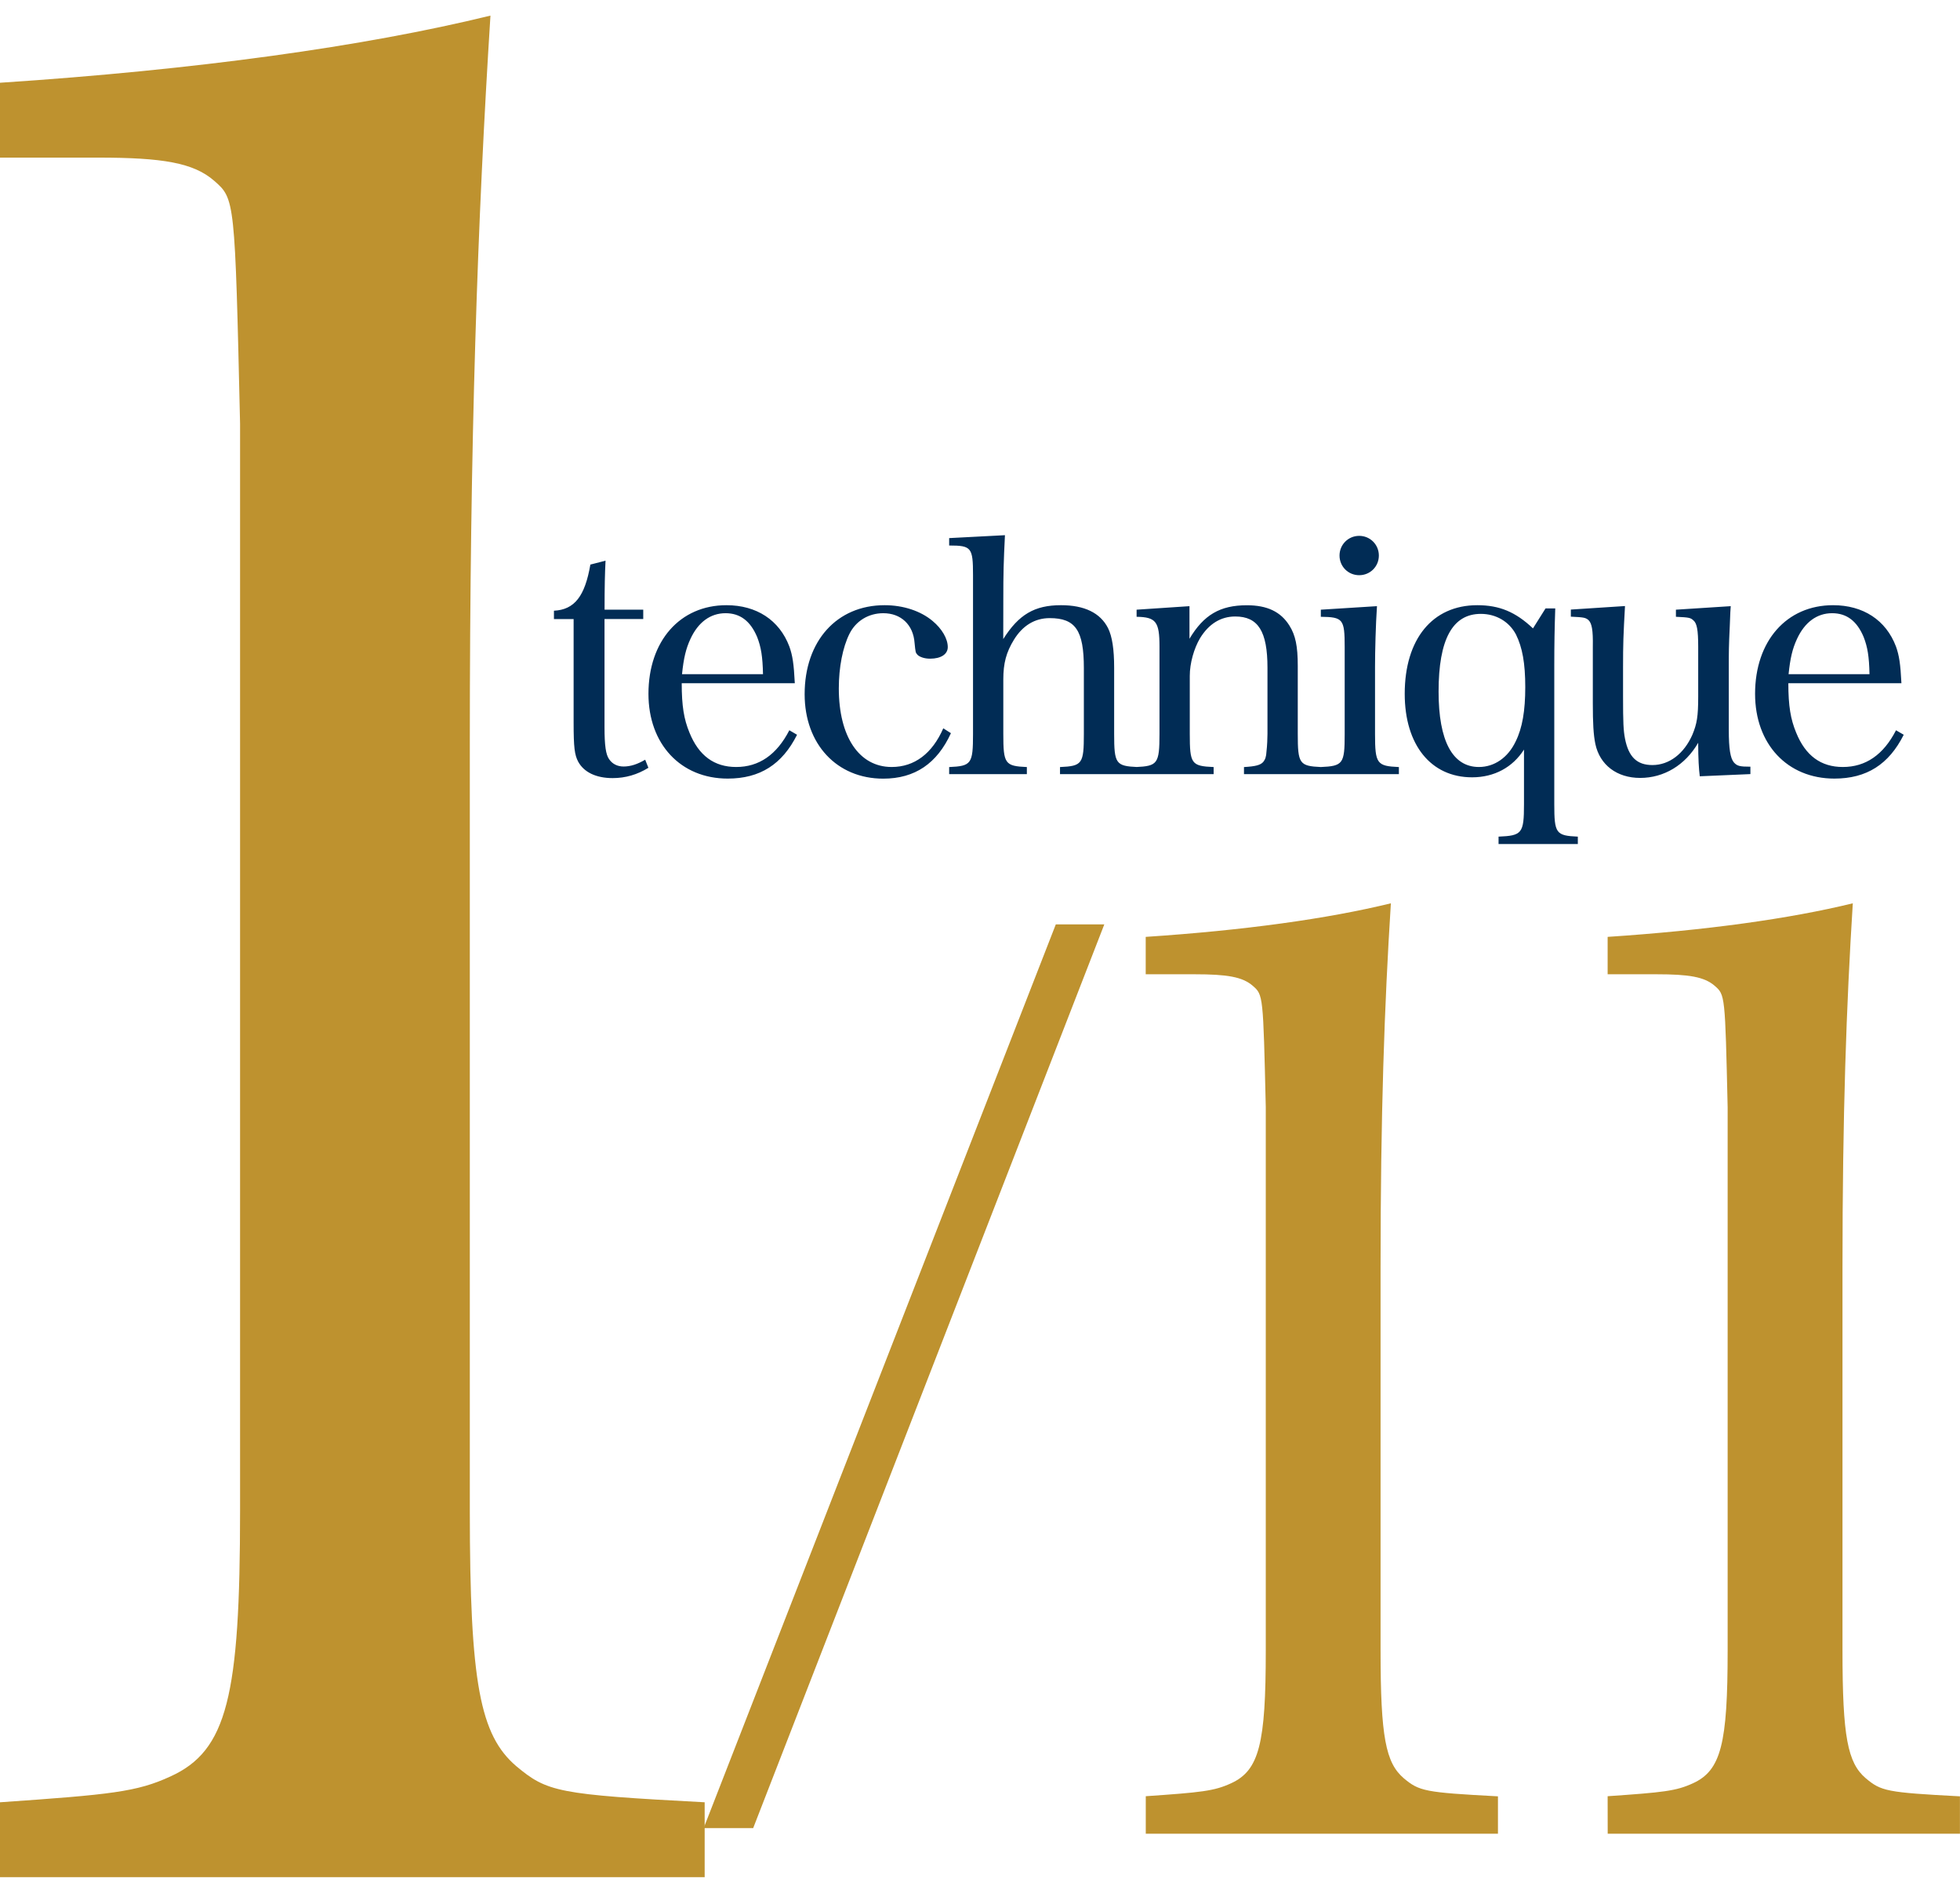
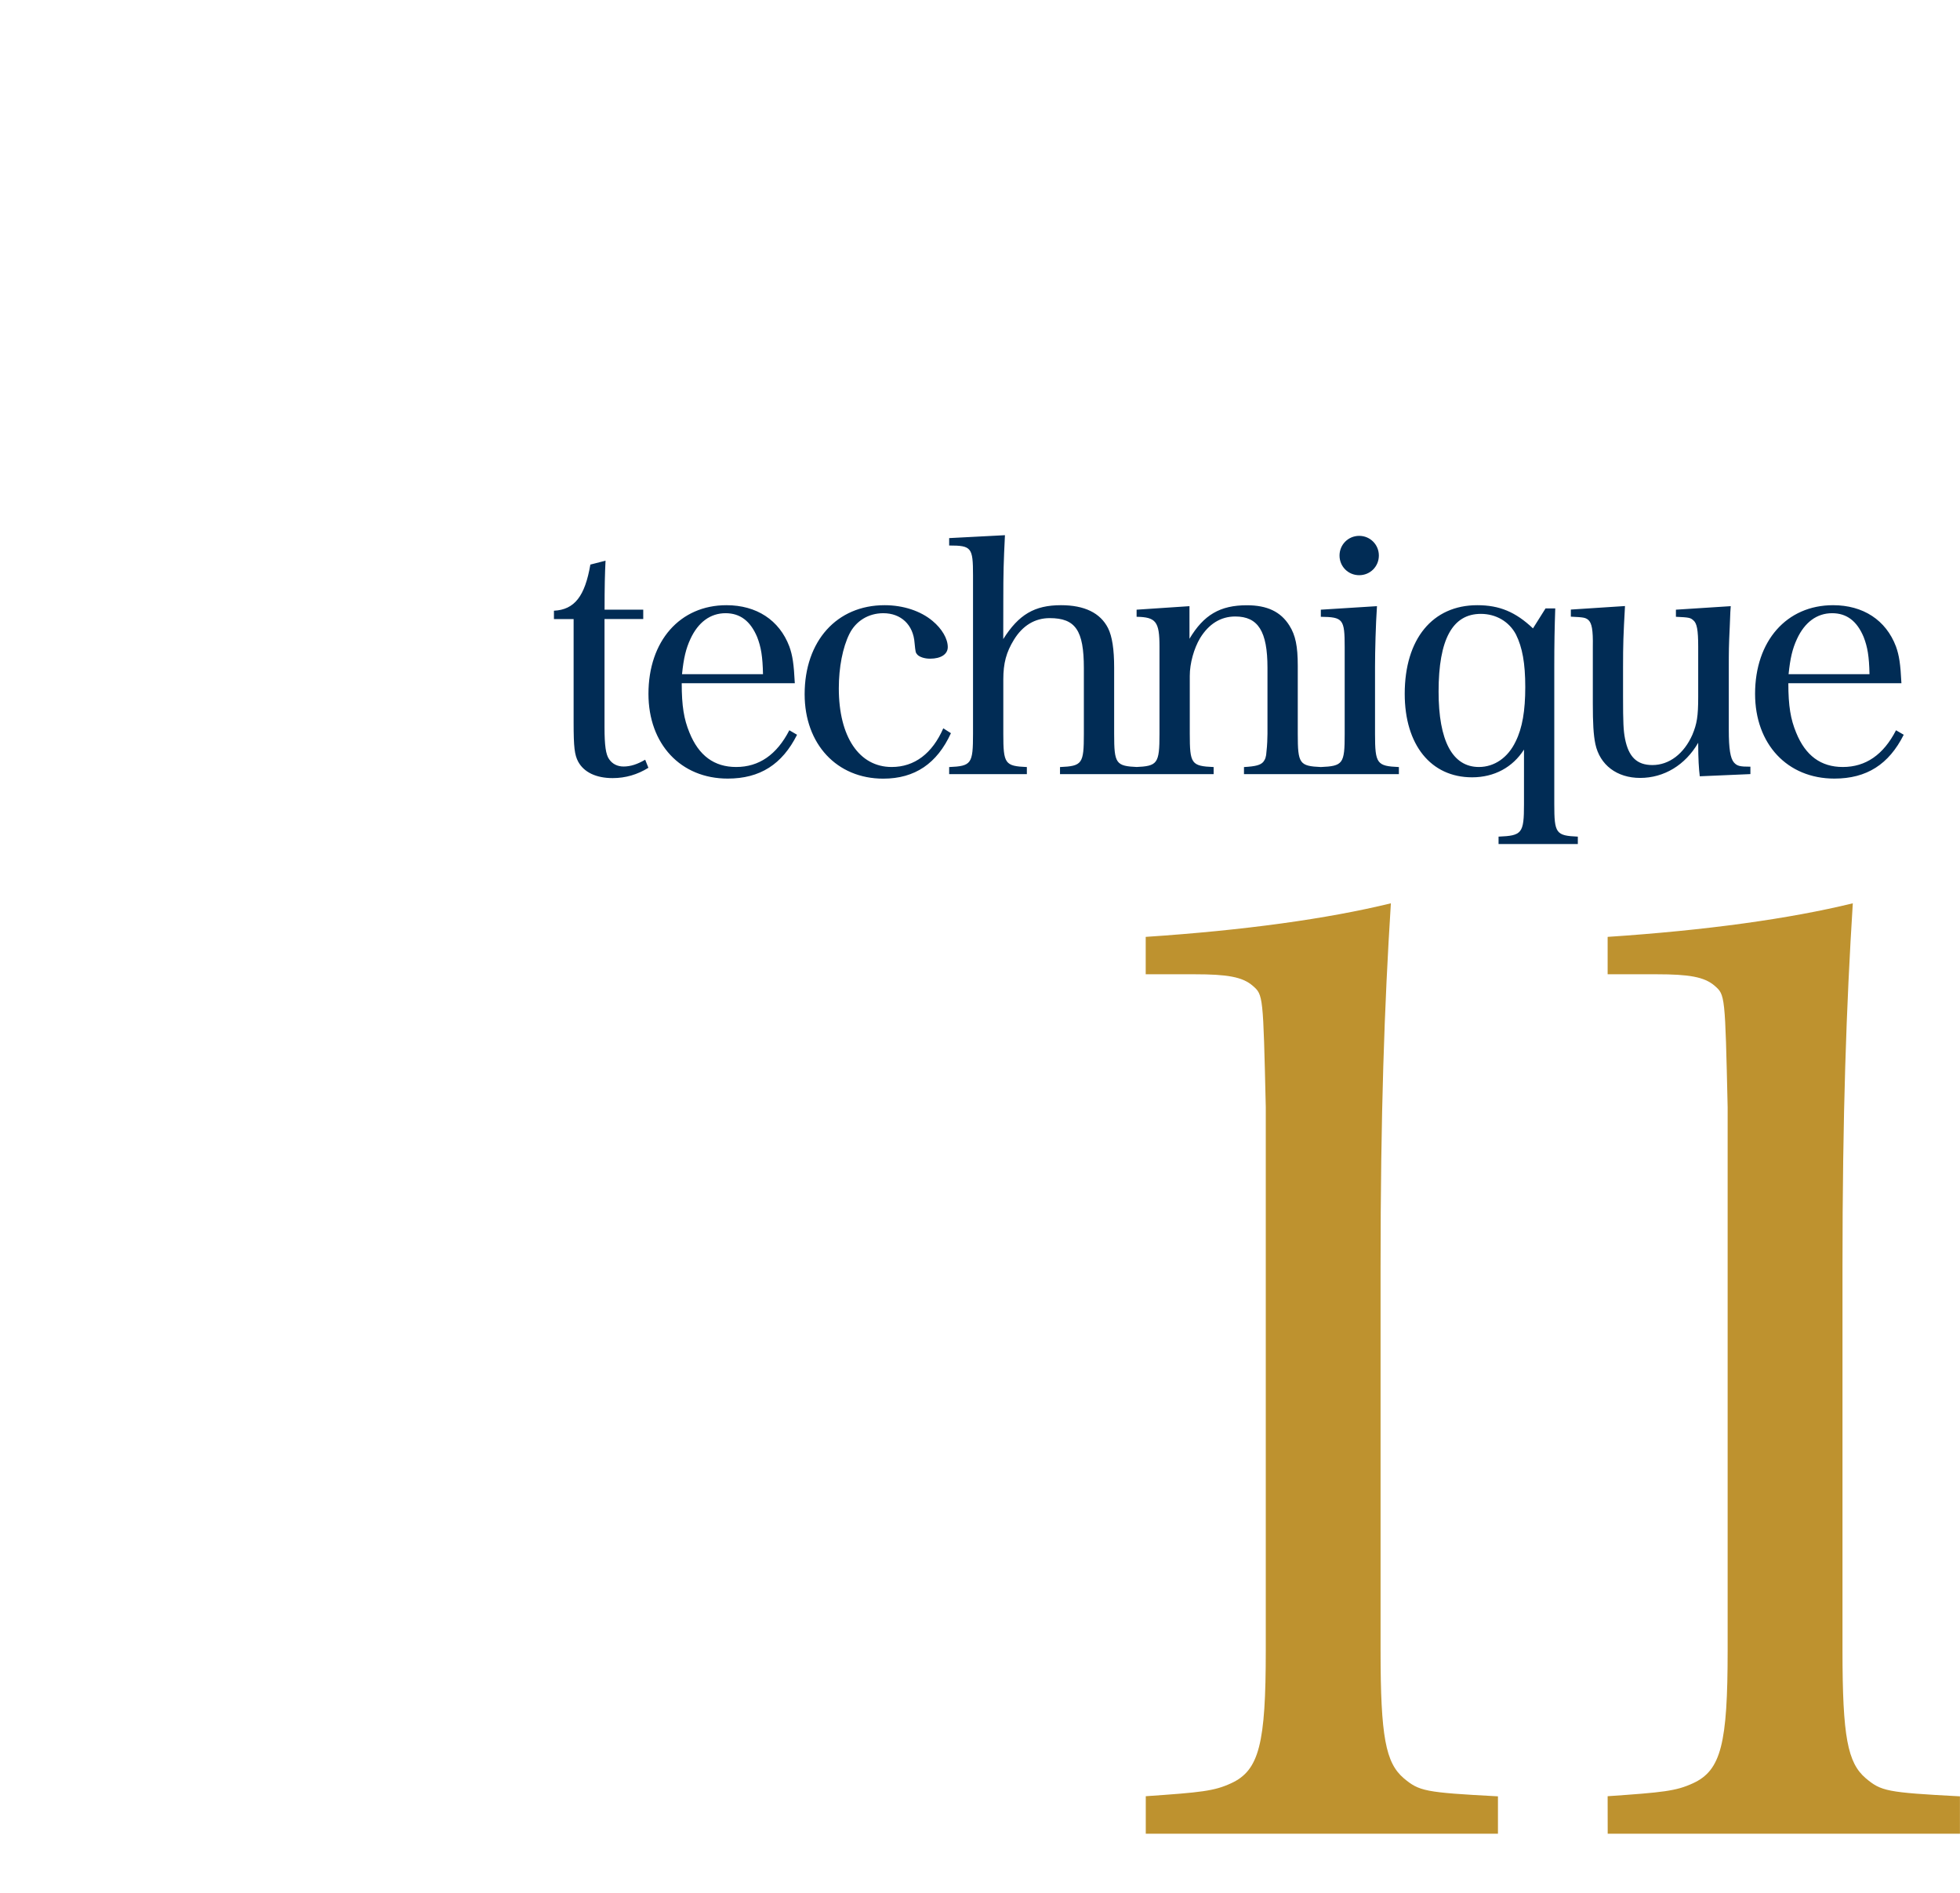
<svg xmlns="http://www.w3.org/2000/svg" version="1.1" id="レイヤー_1" x="0px" y="0px" viewBox="0 0 32.29 31.175" enable-background="new 0 0 32.29 31.175" xml:space="preserve">
-   <path fill="#BE922F" d="M0,30.918h11.609v-1.233c-2.424-0.128-2.594-0.17-3.104-0.595C7.91,28.58,7.74,27.729,7.74,24.88V12.25  c0-5.019,0.127-8.633,0.34-11.993C5.996,0.767,3.232,1.15,0,1.363v1.233h1.616c1.063,0,1.574,0.085,1.914,0.383  s0.34,0.298,0.425,3.998V24.88c0,3.062-0.212,3.955-1.148,4.38C2.254,29.515,1.829,29.558,0,29.685V30.918z" />
-   <polygon fill="#BE922F" points="11.592,30.111 12.408,30.111 18.193,15.225 17.394,15.225 " />
  <path fill="#BE922F" d="M26.486,30.203h5.803v-0.616c-1.212-0.064-1.297-0.085-1.552-0.298c-0.298-0.255-0.383-0.68-0.383-2.104  v-6.313c0-2.508,0.064-4.315,0.17-5.994c-1.042,0.255-2.423,0.446-4.039,0.553v0.616h0.808c0.531,0,0.786,0.042,0.957,0.191  c0.17,0.149,0.17,0.149,0.212,1.998v8.948c0,1.531-0.106,1.977-0.574,2.189c-0.276,0.127-0.489,0.149-1.403,0.212L26.486,30.203  L26.486,30.203z M18.875,30.203h5.803v-0.616c-1.211-0.064-1.296-0.085-1.552-0.298c-0.297-0.255-0.382-0.68-0.382-2.104v-6.313  c0-2.508,0.063-4.315,0.17-5.994c-1.042,0.255-2.423,0.446-4.039,0.553v0.616h0.808c0.532,0,0.787,0.042,0.957,0.191  c0.17,0.149,0.17,0.149,0.213,1.998v8.948c0,1.531-0.106,1.977-0.574,2.189c-0.276,0.127-0.489,0.149-1.403,0.212v0.618H18.875z" />
  <path fill="#012C55" d="M29.466,11.104c0.027-0.265,0.064-0.419,0.138-0.579c0.127-0.276,0.329-0.425,0.579-0.425  c0.239,0,0.409,0.127,0.52,0.393c0.064,0.165,0.09,0.319,0.096,0.611C30.799,11.104,29.466,11.104,29.466,11.104z M31.325,11.253  c-0.016-0.319-0.037-0.457-0.09-0.605c-0.165-0.436-0.542-0.68-1.036-0.68c-0.765,0-1.285,0.589-1.285,1.46  c0,0.828,0.531,1.396,1.307,1.396c0.531,0,0.897-0.234,1.142-0.722l-0.127-0.074c-0.207,0.404-0.5,0.605-0.876,0.605  c-0.361,0-0.616-0.186-0.77-0.568c-0.09-0.218-0.128-0.435-0.128-0.812C29.462,11.253,31.325,11.253,31.325,11.253z M28.837,12.75  v-0.122c-0.175,0-0.218-0.011-0.271-0.069c-0.059-0.069-0.085-0.223-0.085-0.536v-1.03c0-0.26,0-0.345,0.016-0.675  c0.01-0.26,0.01-0.26,0.016-0.334l-0.903,0.058v0.117c0.223,0.01,0.239,0.016,0.287,0.058c0.058,0.048,0.08,0.154,0.08,0.436v0.823  c0,0.324-0.021,0.446-0.096,0.626c-0.138,0.313-0.382,0.499-0.658,0.499c-0.255,0-0.393-0.133-0.452-0.436  c-0.026-0.133-0.032-0.271-0.032-0.685v-0.489c0-0.388,0.005-0.521,0.032-1.009l-0.892,0.058v0.117  c0.218,0.01,0.239,0.016,0.287,0.053c0.059,0.053,0.08,0.165,0.075,0.441v0.935c0,0.324,0.01,0.515,0.042,0.669  c0.074,0.345,0.355,0.558,0.738,0.558c0.393,0,0.744-0.212,0.956-0.579c0,0.266,0.011,0.43,0.026,0.552L28.837,12.75z   M25.128,11.317c0,0.388-0.048,0.675-0.159,0.897c-0.127,0.266-0.351,0.419-0.605,0.419c-0.435,0-0.664-0.43-0.664-1.242  c0-0.86,0.229-1.28,0.696-1.28c0.25,0,0.467,0.127,0.579,0.34C25.08,10.663,25.128,10.924,25.128,11.317z M25.107,13.244  c0,0.483-0.032,0.52-0.419,0.536v0.122h1.306V13.78c-0.361-0.016-0.388-0.053-0.388-0.536v-2.278c0-0.356,0.005-0.632,0.016-0.945  h-0.16l-0.207,0.329c-0.287-0.271-0.552-0.382-0.918-0.382c-0.738,0-1.195,0.558-1.195,1.46c0,0.839,0.43,1.375,1.11,1.375  c0.366,0,0.669-0.165,0.855-0.457V13.244z M22.068,9.15c0,0.181,0.143,0.324,0.324,0.324s0.324-0.143,0.324-0.324  c0-0.18-0.144-0.324-0.324-0.324S22.068,8.97,22.068,9.15z M21.76,10.042v0.117c0.366,0.005,0.393,0.037,0.393,0.499v1.434  c0,0.489-0.027,0.526-0.398,0.542v0.117h1.291v-0.117c-0.361-0.016-0.393-0.053-0.393-0.542v-1.11c0-0.255,0.011-0.69,0.032-0.998  L21.76,10.042z M19.596,9.984l-0.871,0.058v0.117c0.318,0.005,0.377,0.08,0.377,0.489v1.439c0,0.494-0.032,0.531-0.393,0.547v0.117  h1.285v-0.117c-0.367-0.016-0.393-0.053-0.393-0.547v-0.956c0-0.207,0.069-0.451,0.17-0.621c0.144-0.234,0.34-0.356,0.579-0.356  c0.377,0,0.531,0.244,0.531,0.844v1.089c0,0.064-0.005,0.197-0.016,0.287c-0.005,0.095-0.021,0.133-0.053,0.175  c-0.047,0.053-0.127,0.074-0.318,0.085v0.117h1.274v-0.117c-0.361-0.016-0.388-0.053-0.388-0.547v-1.12  c0-0.324-0.037-0.504-0.138-0.664c-0.143-0.228-0.366-0.334-0.701-0.334c-0.441,0-0.711,0.159-0.945,0.552V9.984z M16.529,9.888  c0-0.457,0.005-0.632,0.027-1.073l-0.919,0.048v0.122c0.367,0,0.393,0.032,0.393,0.489v2.613c0,0.494-0.026,0.531-0.393,0.547v0.117  h1.28v-0.117c-0.361-0.016-0.388-0.053-0.388-0.547V11.19c0-0.265,0.048-0.446,0.175-0.653c0.144-0.234,0.345-0.356,0.589-0.356  c0.425,0,0.563,0.202,0.563,0.823v1.083c0,0.494-0.026,0.531-0.393,0.547v0.117h1.28v-0.117c-0.361-0.016-0.388-0.053-0.388-0.547  v-1.089c0-0.302-0.032-0.515-0.101-0.653c-0.127-0.25-0.388-0.377-0.775-0.377c-0.436,0-0.696,0.154-0.951,0.558L16.529,9.888  L16.529,9.888z M15.54,11.996c-0.181,0.414-0.473,0.637-0.85,0.637c-0.537,0-0.871-0.499-0.871-1.296  c0-0.345,0.064-0.674,0.175-0.897c0.106-0.212,0.313-0.34,0.558-0.34c0.292,0,0.494,0.191,0.515,0.489  c0.016,0.159,0.016,0.159,0.048,0.196c0.037,0.037,0.117,0.064,0.207,0.064c0.181,0,0.292-0.074,0.292-0.191  c0-0.138-0.096-0.302-0.25-0.43c-0.196-0.165-0.483-0.26-0.791-0.26c-0.786,0-1.317,0.589-1.317,1.466  c0,0.823,0.531,1.391,1.295,1.391c0.521,0,0.887-0.25,1.115-0.749L15.54,11.996z M11.236,11.104  c0.027-0.265,0.064-0.419,0.138-0.579c0.127-0.276,0.329-0.425,0.579-0.425c0.239,0,0.409,0.127,0.521,0.393  c0.064,0.165,0.09,0.319,0.096,0.611C12.57,11.104,11.236,11.104,11.236,11.104z M13.094,11.253  c-0.016-0.319-0.037-0.457-0.09-0.605c-0.165-0.436-0.542-0.68-1.036-0.68c-0.765,0-1.285,0.589-1.285,1.46  c0,0.828,0.531,1.396,1.306,1.396c0.531,0,0.897-0.234,1.142-0.722l-0.127-0.074c-0.208,0.404-0.5,0.605-0.876,0.605  c-0.361,0-0.616-0.186-0.77-0.568c-0.09-0.218-0.127-0.435-0.127-0.812C11.231,11.253,13.094,11.253,13.094,11.253z M9.96,10.196  h0.637v-0.154H9.96c0-0.382,0.005-0.595,0.016-0.807l-0.25,0.064c-0.09,0.521-0.26,0.743-0.6,0.76v0.138H9.45v1.705  c0,0.409,0.016,0.531,0.075,0.643c0.095,0.175,0.297,0.271,0.568,0.271c0.212,0,0.409-0.058,0.589-0.17l-0.053-0.133  c-0.127,0.074-0.239,0.112-0.356,0.112c-0.101,0-0.186-0.042-0.239-0.122c-0.053-0.074-0.075-0.223-0.075-0.526v-1.781H9.96z" />
</svg>